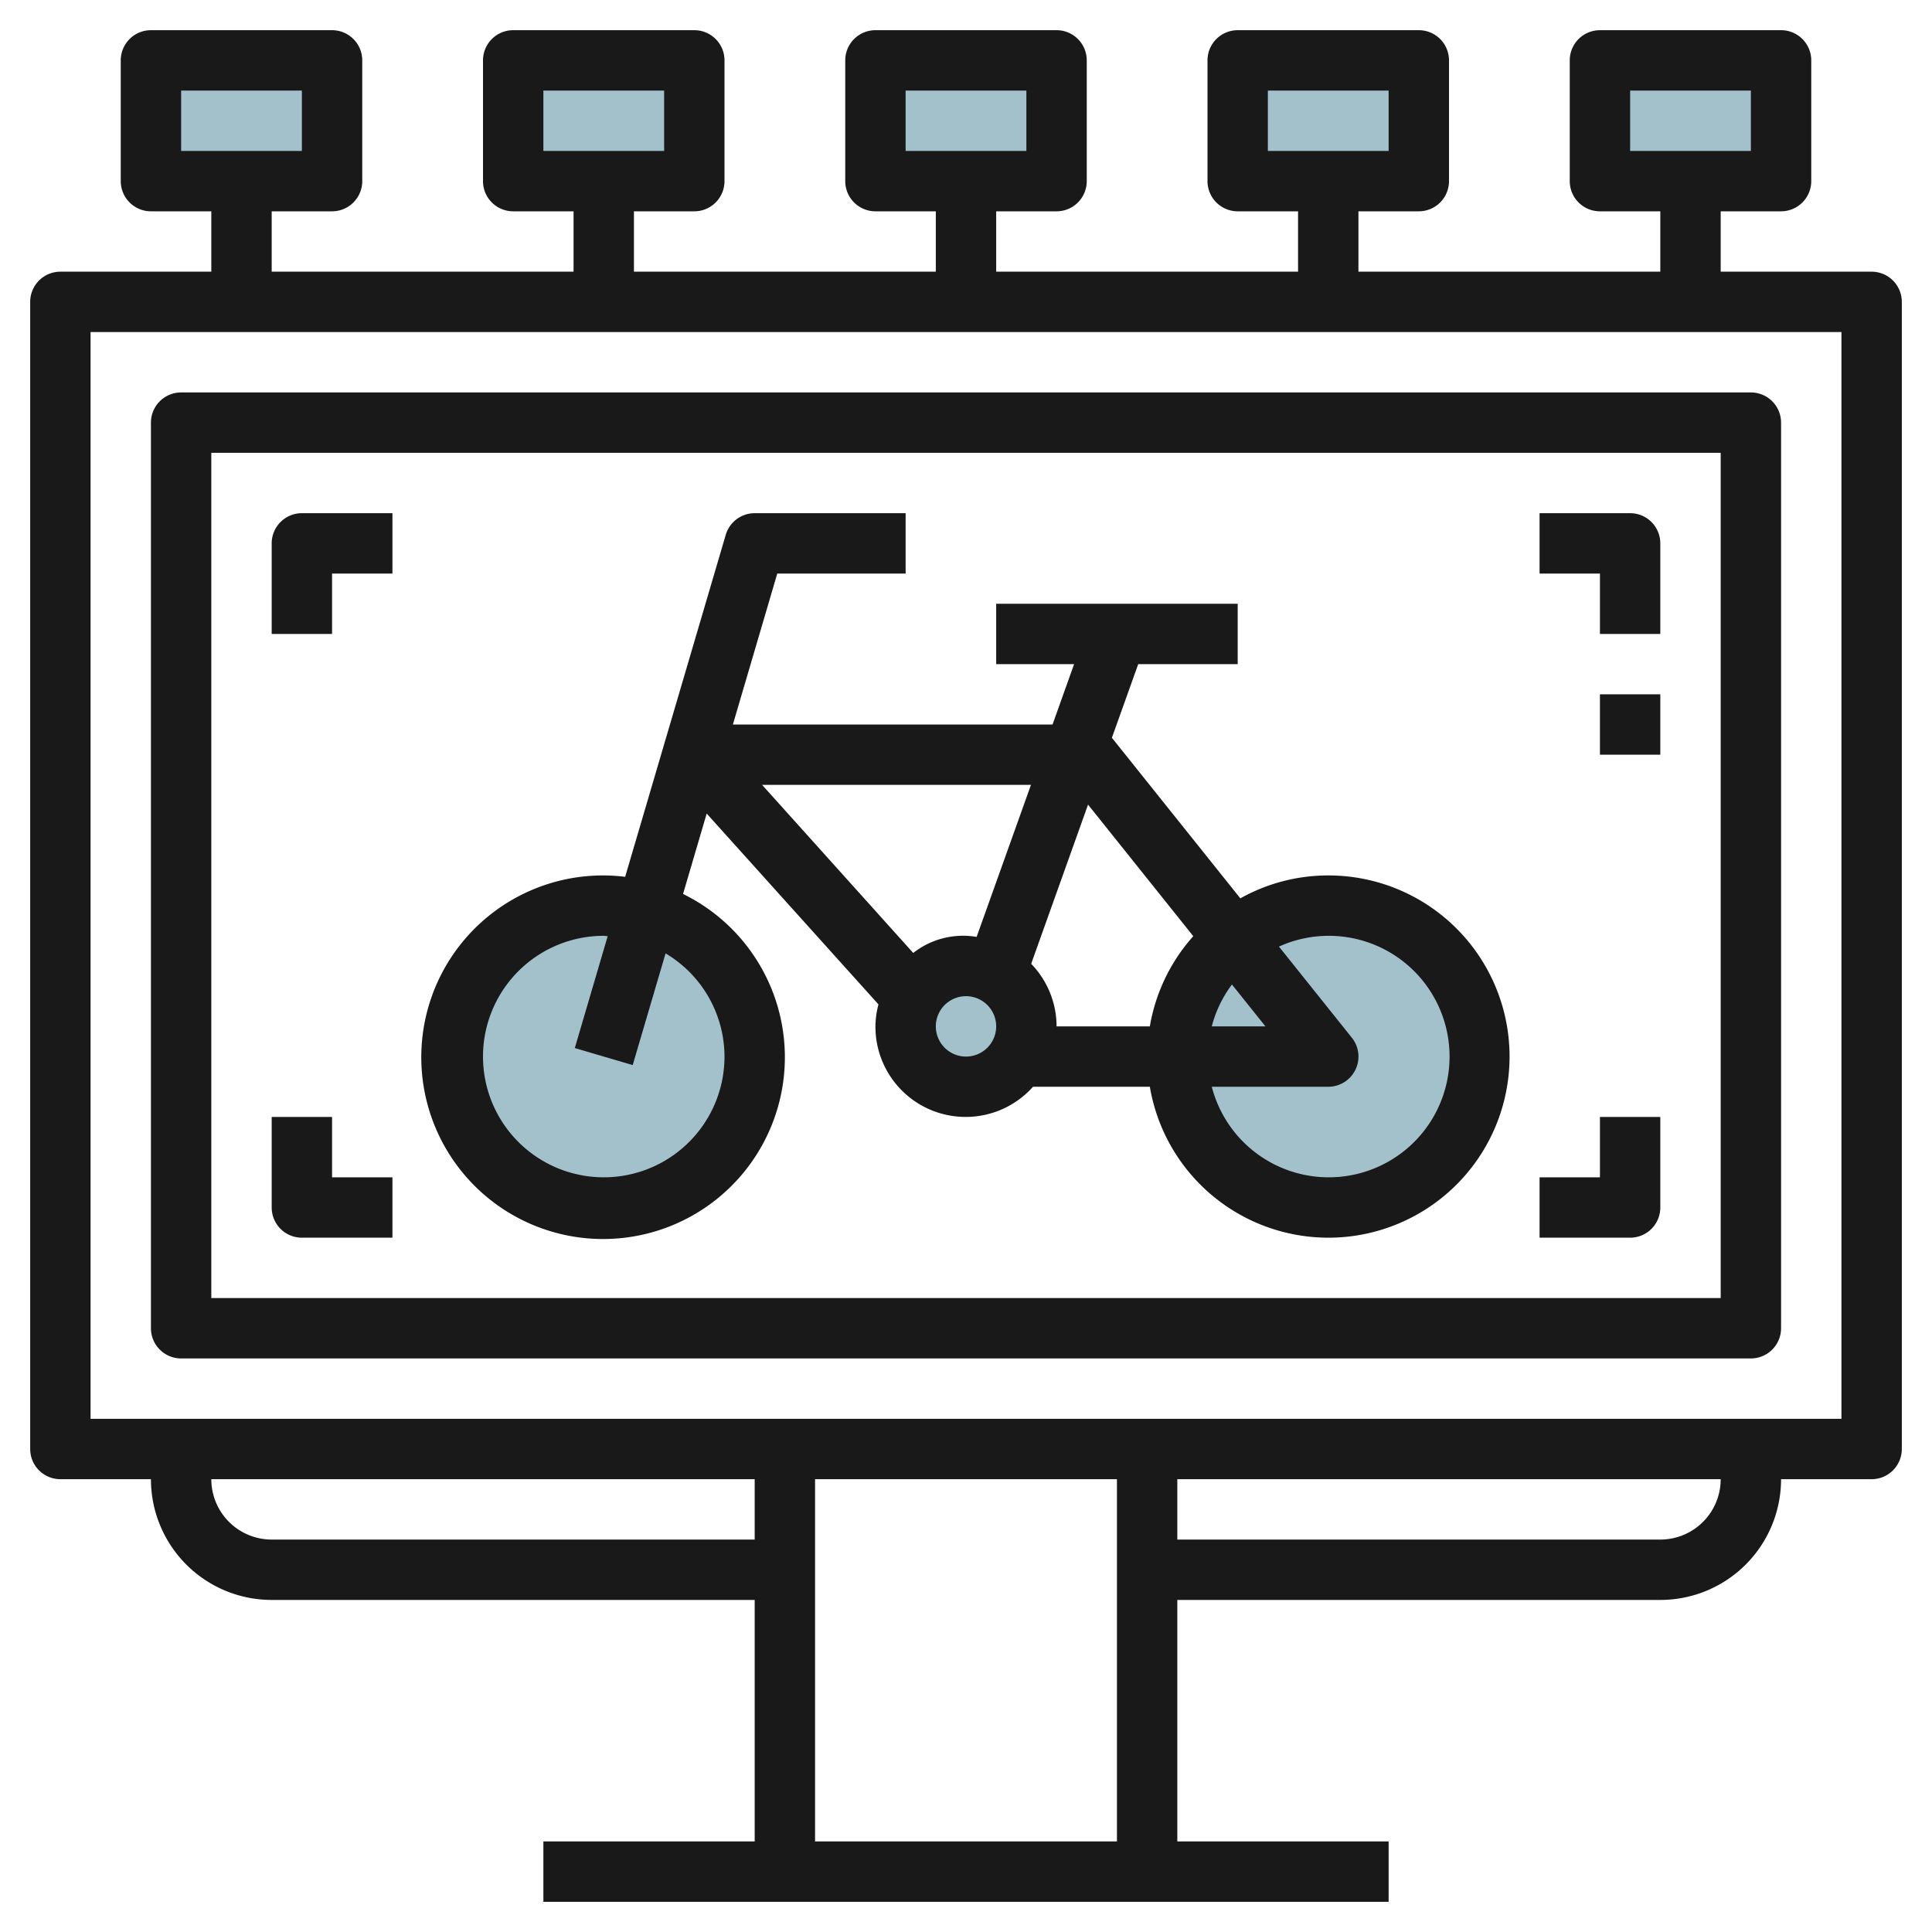
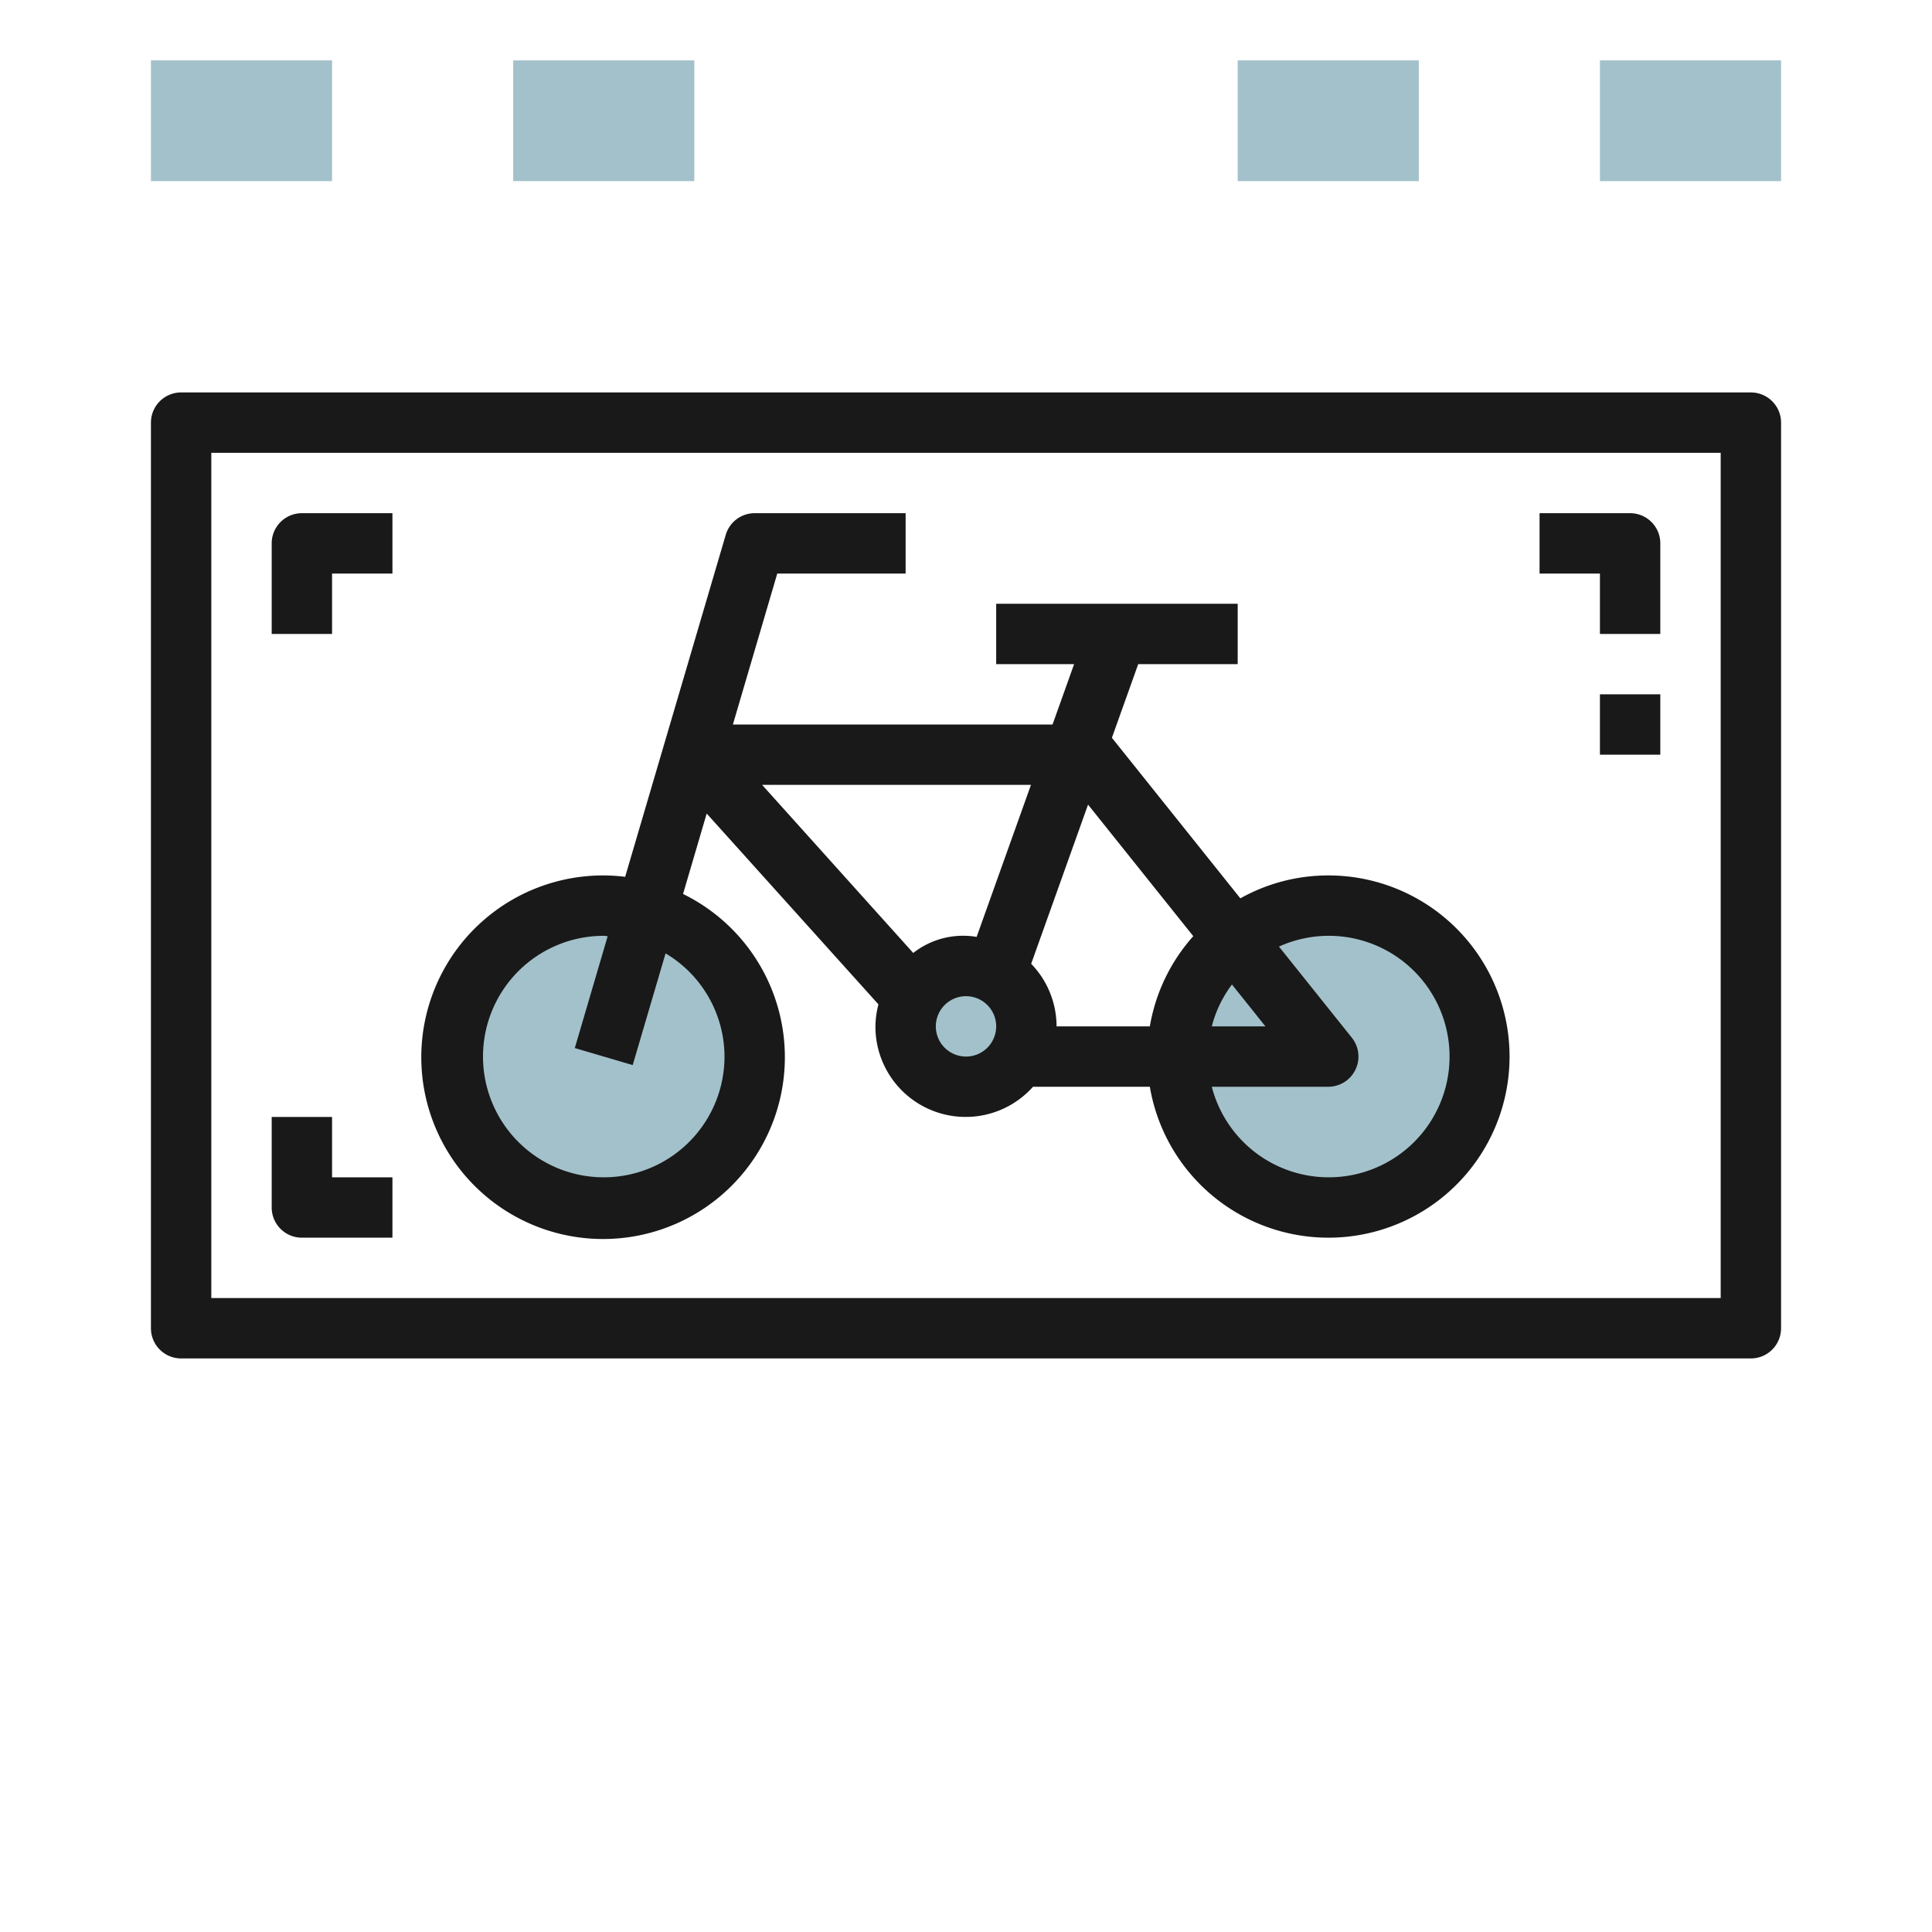
<svg xmlns="http://www.w3.org/2000/svg" id="Layer_3" height="512" viewBox="0 0 64 64" width="512" data-name="Layer 3">
  <g fill="#a3c1ca">
    <path d="m41 2h6v4h-6z" />
-     <path d="m29 2h6v4h-6z" />
    <path d="m17 2h6v4h-6z" />
    <path d="m5 2h6v4h-6z" />
    <path d="m53 2h6v4h-6z" />
    <circle cx="32" cy="34" r="2" />
    <circle cx="20" cy="35" r="5" />
    <circle cx="44" cy="35" r="5" />
  </g>
-   <path d="m62 9h-5v-2h2a1 1 0 0 0 1-1v-4a1 1 0 0 0 -1-1h-6a1 1 0 0 0 -1 1v4a1 1 0 0 0 1 1h2v2h-10v-2h2a1 1 0 0 0 1-1v-4a1 1 0 0 0 -1-1h-6a1 1 0 0 0 -1 1v4a1 1 0 0 0 1 1h2v2h-10v-2h2a1 1 0 0 0 1-1v-4a1 1 0 0 0 -1-1h-6a1 1 0 0 0 -1 1v4a1 1 0 0 0 1 1h2v2h-10v-2h2a1 1 0 0 0 1-1v-4a1 1 0 0 0 -1-1h-6a1 1 0 0 0 -1 1v4a1 1 0 0 0 1 1h2v2h-10v-2h2a1 1 0 0 0 1-1v-4a1 1 0 0 0 -1-1h-6a1 1 0 0 0 -1 1v4a1 1 0 0 0 1 1h2v2h-5a1 1 0 0 0 -1 1v38a1 1 0 0 0 1 1h3a4 4 0 0 0 4 4h16v8h-7v2h28v-2h-7v-8h16a4 4 0 0 0 4-4h3a1 1 0 0 0 1-1v-38a1 1 0 0 0 -1-1zm-8-6h4v2h-4zm-12 0h4v2h-4zm-12 0h4v2h-4zm-12 0h4v2h-4zm-12 0h4v2h-4zm3 48a2 2 0 0 1 -2-2h18v2zm18 10v-12h10v12zm28-10h-16v-2h18a2 2 0 0 1 -2 2zm6-4h-58v-36h58z" fill="#191919" />
  <path d="m6 45h52a1 1 0 0 0 1-1v-30a1 1 0 0 0 -1-1h-52a1 1 0 0 0 -1 1v30a1 1 0 0 0 1 1zm1-30h50v28h-50z" fill="#191919" />
  <path d="m44 29a5.953 5.953 0 0 0 -2.912.759l-4.255-5.319.872-2.44h3.295v-2h-8v2h2.581l-.714 2h-10.589l1.47-5h4.252v-2h-5a1 1 0 0 0 -.959.718l-3.332 11.328a5.931 5.931 0 0 0 -.709-.046 6.022 6.022 0 1 0 2.627.614l.783-2.664 5.69 6.322a2.967 2.967 0 0 0 -.1.728 2.989 2.989 0 0 0 5.22 2h3.87a6 6 0 1 0 5.91-7zm-20 6a4 4 0 1 1 -4-4c.045 0 .086.012.13.013l-1.089 3.705 1.918.564 1.089-3.7a3.987 3.987 0 0 1 1.952 3.418zm17.919-1h-1.777a3.949 3.949 0 0 1 .668-1.387zm-7.767-8-1.8 5.036a2.675 2.675 0 0 0 -2.1.532l-5.006-5.568zm-2.152 9a1 1 0 1 1 1-1 1 1 0 0 1 -1 1zm2.159-3.073 1.884-5.273 3.486 4.358a5.982 5.982 0 0 0 -1.439 2.988h-3.09a2.984 2.984 0 0 0 -.841-2.073zm9.841 7.073a4 4 0 0 1 -3.858-3h3.858a1 1 0 0 0 .781-1.625l-2.414-3.018a4 4 0 1 1 1.633 7.643z" fill="#191919" />
  <path d="m54 17h-3v2h2v2h2v-3a1 1 0 0 0 -1-1z" fill="#191919" />
-   <path d="m53 39h-2v2h3a1 1 0 0 0 1-1v-3h-2z" fill="#191919" />
  <path d="m9 18v3h2v-2h2v-2h-3a1 1 0 0 0 -1 1z" fill="#191919" />
  <path d="m11 37h-2v3a1 1 0 0 0 1 1h3v-2h-2z" fill="#191919" />
  <path d="m53 23h2v2h-2z" fill="#191919" />
</svg>